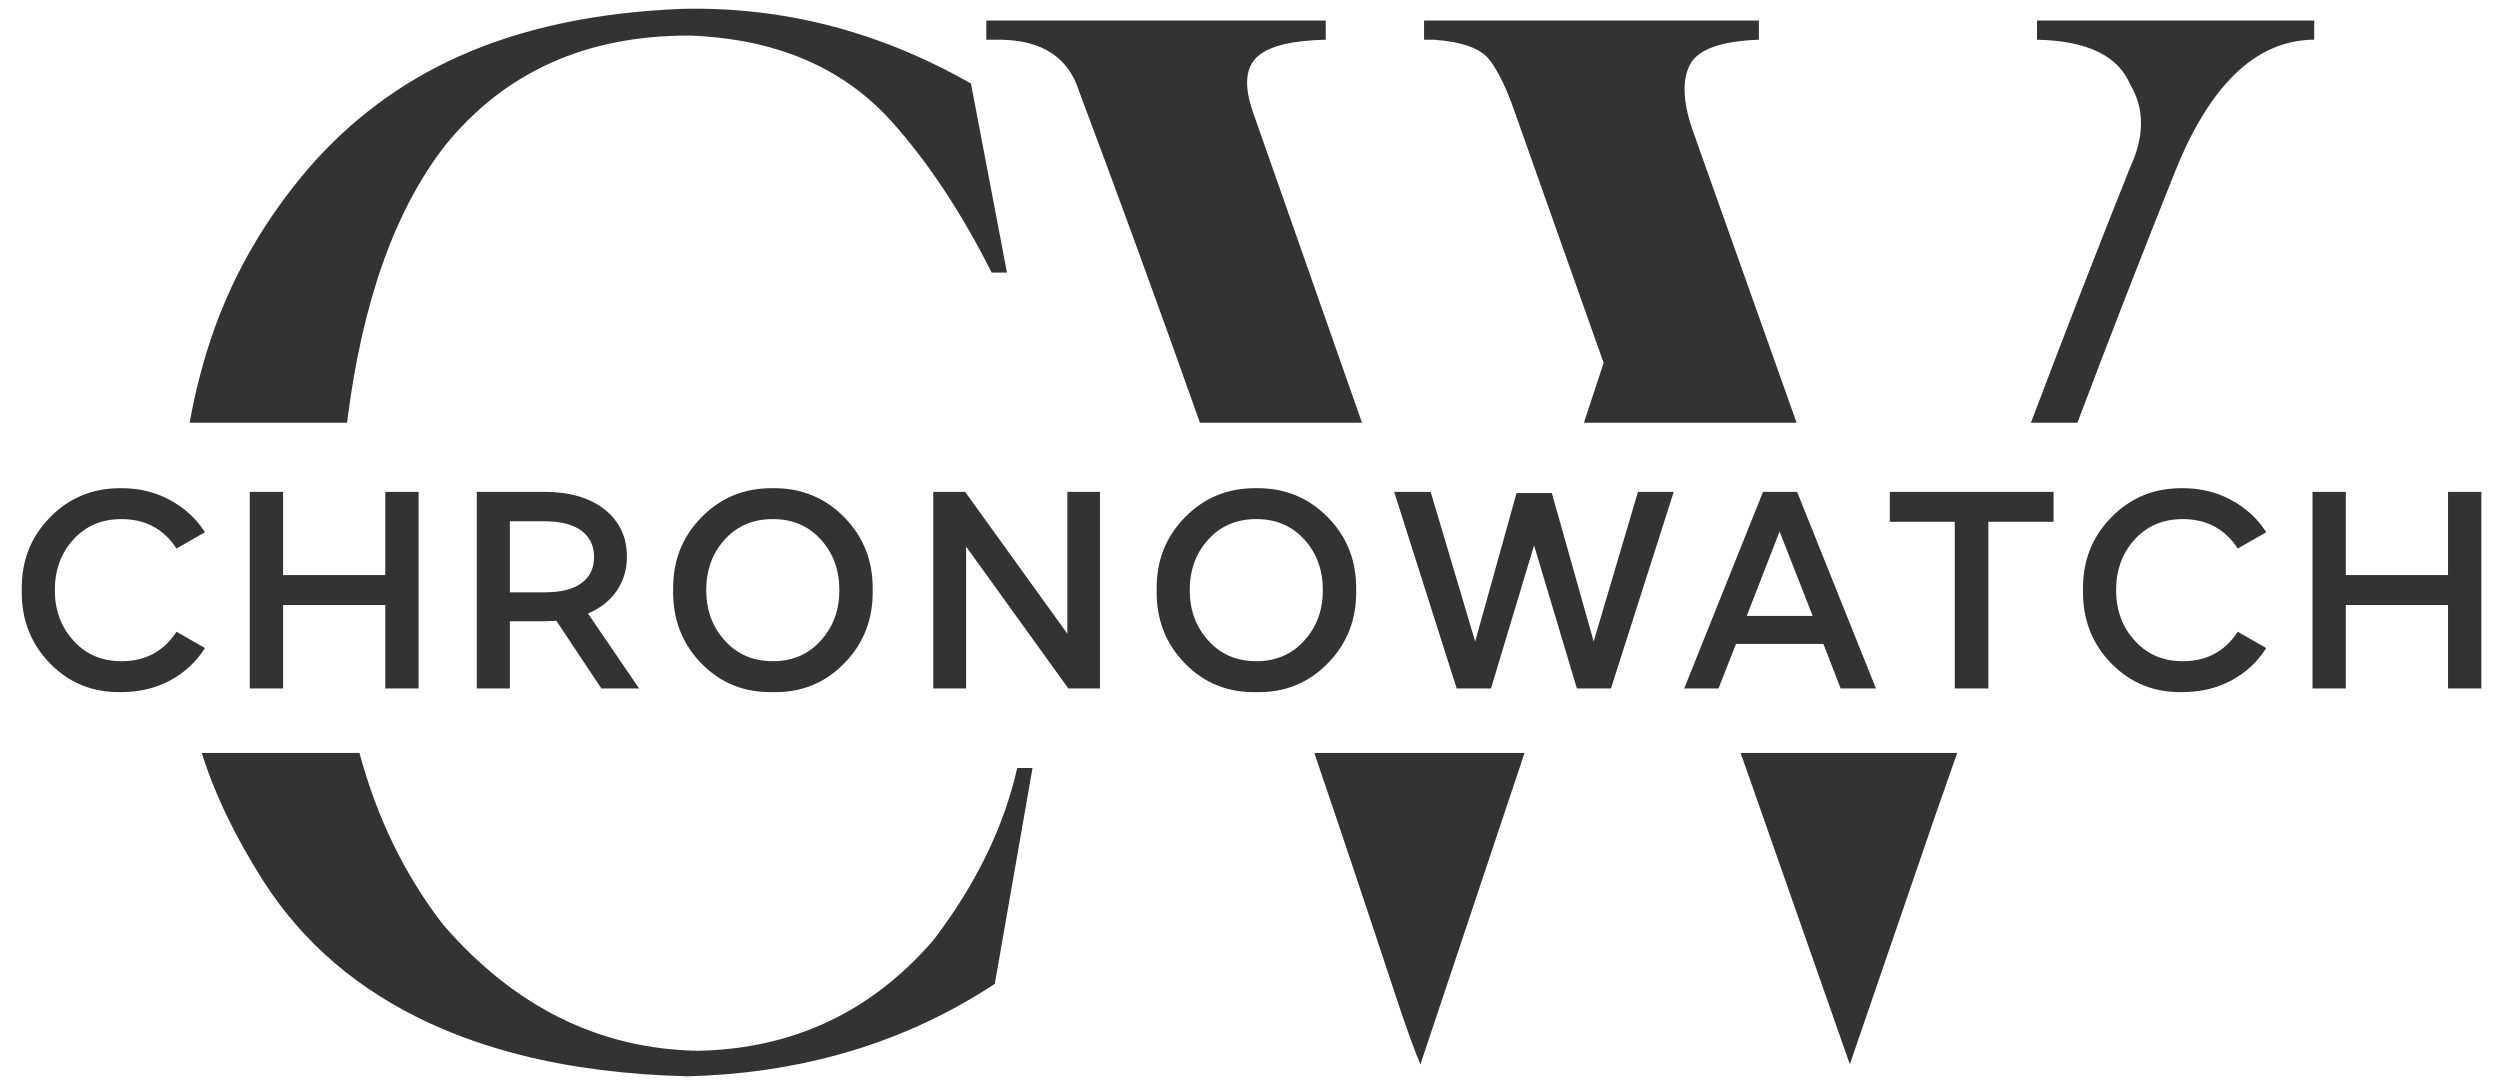
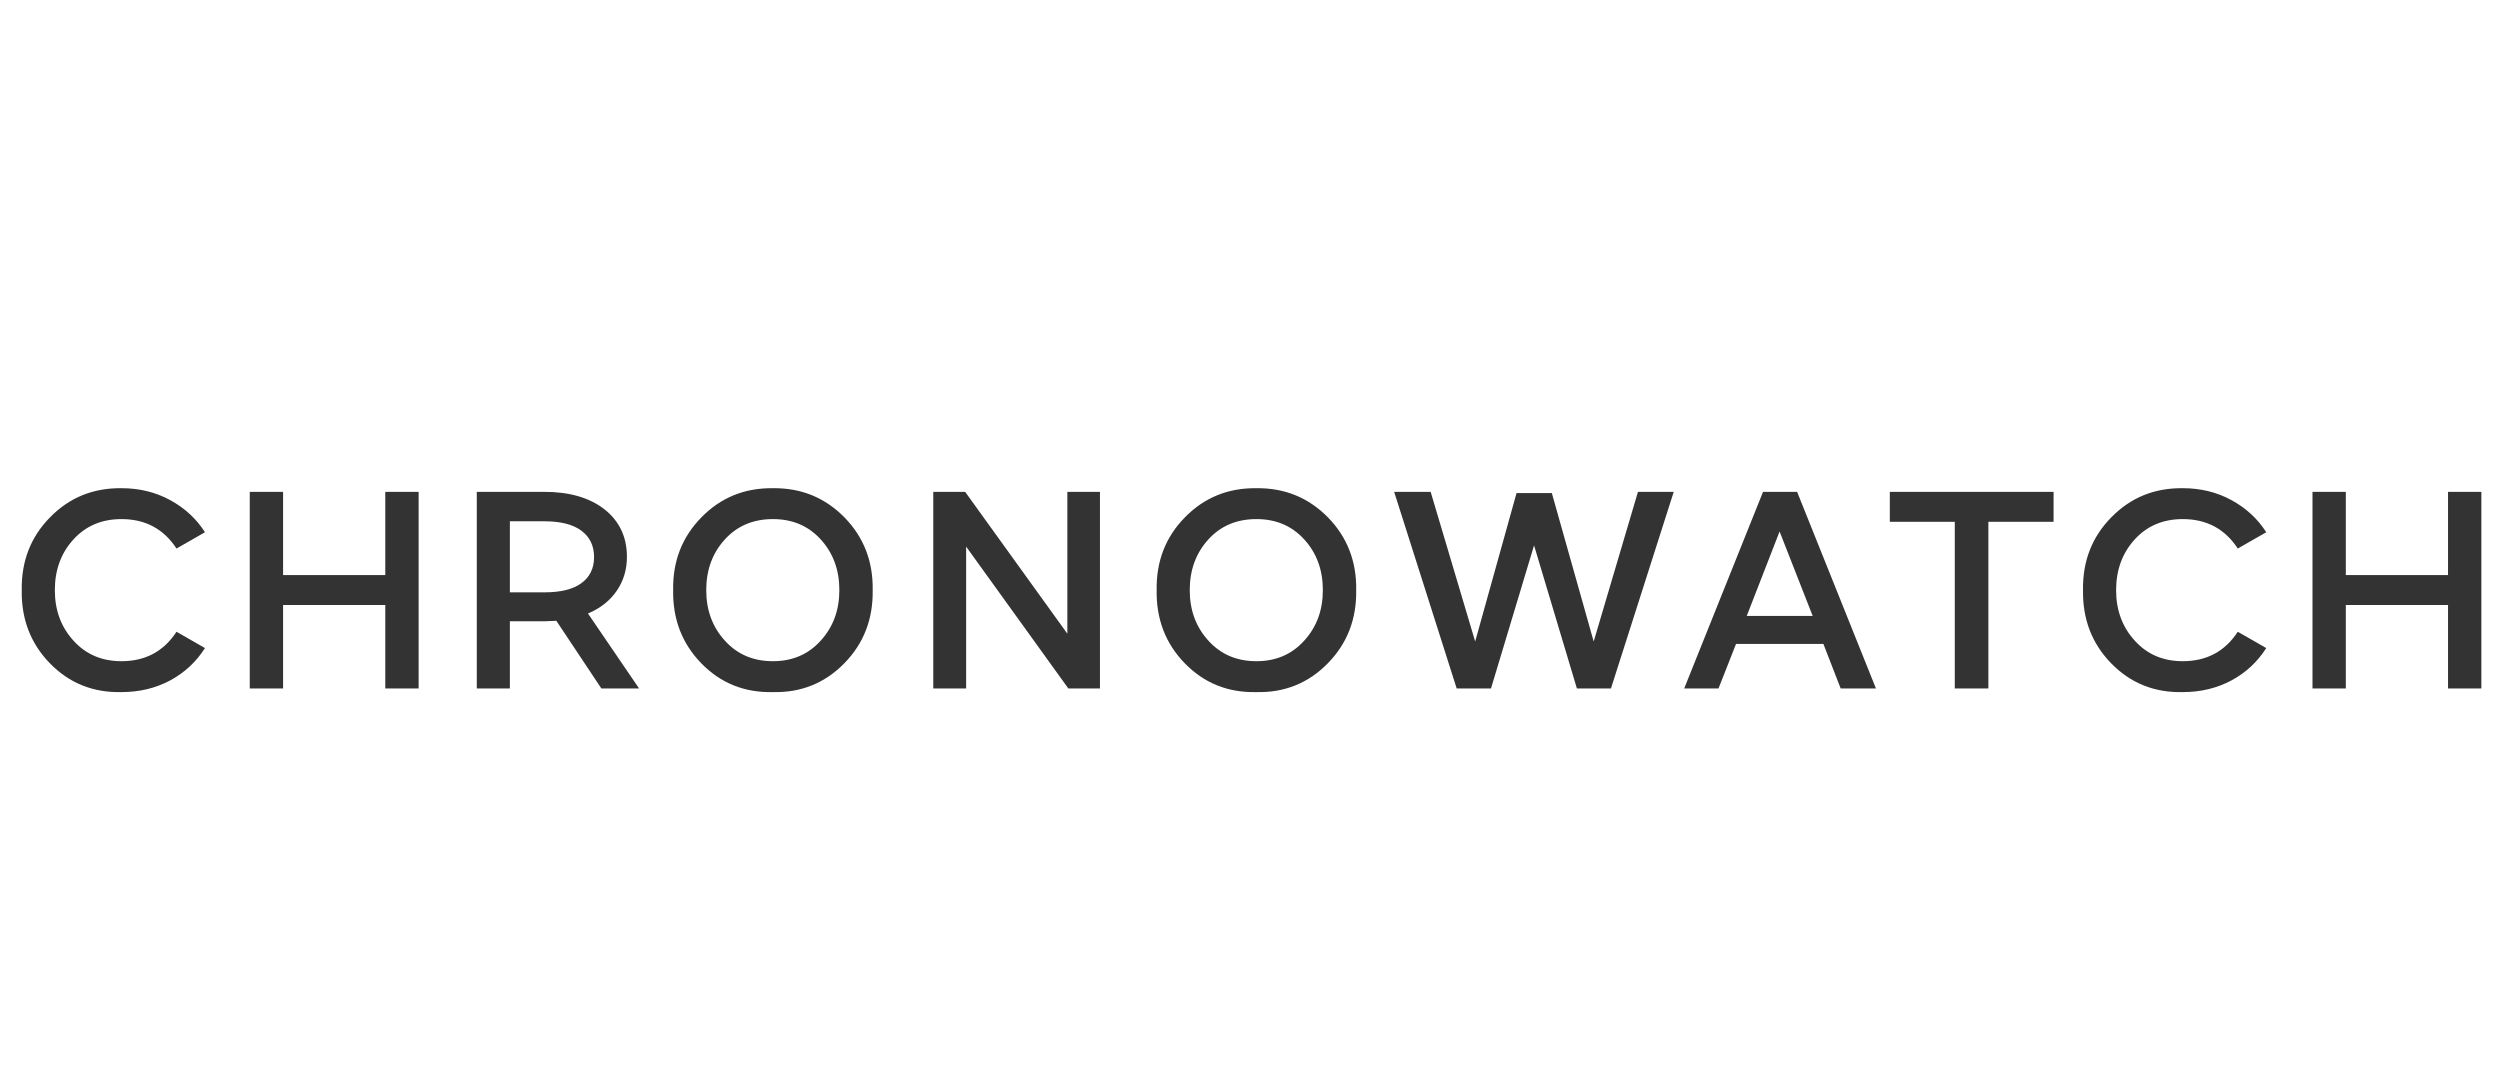
<svg xmlns="http://www.w3.org/2000/svg" version="1.1" preserveAspectRatio="none" x="0px" y="0px" width="150px" height="65px" viewBox="0 0 150 65">
  <defs />
  <g id="Layer_1">
    <g transform="matrix( 0.292, 0, 0, 0.292, -28.45,-41.65) ">
      <g>
        <g>
          <path fill="#333333" stroke="none" d=" M 221.65 247.3 Q 217.05 243.7 209.25 243.7 L 195.4 243.7 195.4 284.1 202.2 284.1 202.2 270.3 209.25 270.3 Q 209.55 270.3 211.75 270.2 L 221 284.1 228.75 284.1 218.25 268.7 Q 222.05 267.1 224.15 264.05 226.25 261 226.25 257.05 226.25 250.95 221.65 247.3 M 202.2 264.35 L 202.2 249.75 209.3 249.75 Q 214.25 249.75 216.85 251.65 219.5 253.6 219.5 257.1 219.5 260.6 216.85 262.5 214.3 264.35 209.3 264.35 L 202.2 264.35 M 276.75 263.9 Q 276.9 255.05 270.95 248.95 264.95 242.85 256.25 242.95 247.5 242.85 241.55 248.95 235.6 255 235.75 263.9 235.6 272.85 241.55 278.95 247.5 285.05 256.25 284.85 264.95 285.05 270.95 278.9 276.9 272.8 276.75 263.9 M 266.05 253.45 Q 269.9 257.65 269.9 263.9 269.9 270.1 266.05 274.3 262.25 278.5 256.25 278.5 250.2 278.5 246.4 274.3 242.55 270.1 242.55 263.9 242.55 257.65 246.4 253.45 250.2 249.3 256.25 249.3 262.25 249.3 266.05 253.45 M 323.45 243.7 L 316.75 243.7 316.75 272.85 295.75 243.7 289.2 243.7 289.2 284.1 295.95 284.1 295.95 254.95 316.95 284.1 323.45 284.1 323.45 243.7 M 132.4 245.4 Q 127.9 242.95 122.4 242.95 113.65 242.85 107.7 248.95 101.75 255 101.9 263.9 101.75 272.85 107.7 278.95 113.65 285.05 122.4 284.85 127.9 284.85 132.4 282.45 136.85 280.05 139.55 275.8 L 133.7 272.45 Q 129.75 278.5 122.4 278.5 116.35 278.5 112.55 274.3 108.7 270.1 108.7 263.9 108.7 257.65 112.55 253.45 116.35 249.3 122.4 249.3 129.75 249.3 133.7 255.35 L 139.55 252 Q 136.9 247.85 132.4 245.4 M 155.6 243.7 L 148.75 243.7 148.75 284.1 155.6 284.1 155.6 266.95 176.6 266.95 176.6 284.1 183.45 284.1 183.45 243.7 176.6 243.7 176.6 260.8 155.6 260.8 155.6 243.7 M 555.95 245.4 Q 551.45 242.95 545.95 242.95 537.2 242.85 531.25 248.95 525.3 255 525.45 263.9 525.3 272.85 531.25 278.95 537.2 285.05 545.95 284.85 551.45 284.85 555.95 282.45 560.4 280.05 563.1 275.8 L 557.25 272.45 Q 553.3 278.5 545.95 278.5 539.9 278.5 536.1 274.3 532.25 270.1 532.25 263.9 532.25 257.65 536.1 253.45 539.9 249.3 545.95 249.3 553.3 249.3 557.25 255.35 L 563.1 252 Q 560.45 247.85 555.95 245.4 M 607.3 243.7 L 600.45 243.7 600.45 260.8 579.45 260.8 579.45 243.7 572.6 243.7 572.6 284.1 579.45 284.1 579.45 266.95 600.45 266.95 600.45 284.1 607.3 284.1 607.3 243.7 M 340.9 248.95 Q 334.95 255 335.1 263.9 334.95 272.85 340.9 278.95 346.85 285.05 355.6 284.85 364.3 285.05 370.3 278.9 376.25 272.8 376.1 263.9 376.25 255.05 370.3 248.95 364.3 242.85 355.6 242.95 346.85 242.85 340.9 248.95 M 345.75 253.45 Q 349.55 249.3 355.6 249.3 361.6 249.3 365.4 253.45 369.25 257.65 369.25 263.9 369.25 270.1 365.4 274.3 361.6 278.5 355.6 278.5 349.55 278.5 345.75 274.3 341.9 270.1 341.9 263.9 341.9 257.65 345.75 253.45 M 485.75 243.7 L 485.75 249.85 499.1 249.85 499.1 284.1 506 284.1 506 249.85 519.4 249.85 519.4 243.7 485.75 243.7 M 416.3 243.95 L 409.05 243.95 400.55 274.45 391.4 243.7 383.9 243.7 396.75 284.1 403.8 284.1 412.65 254.7 421.45 284.1 428.45 284.1 441.35 243.7 434 243.7 424.9 274.45 416.3 243.95 M 466.7 243.7 L 459.7 243.7 443.5 284.1 450.55 284.1 454.15 274.95 472.1 274.95 475.65 284.1 482.9 284.1 466.7 243.7 M 469.9 269.2 L 456.35 269.2 463.1 251.85 469.9 269.2 Z" />
        </g>
      </g>
    </g>
    <g transform="matrix( 0.292, 0, 0, 0.292, -36.35,-41.65) ">
      <g>
        <g>
-           <path fill="#333333" stroke="none" d=" M 504.6 361.35 Q 504.934 360.374 505.25 359.4 513.837 334.344 522.2 310.05 524.434 303.691 526.65 297.35 L 482.15 297.35 504.6 361.35 M 415.55 359.4 Q 415.967 360.4 416.35 361.35 L 437.75 297.35 394.55 297.35 Q 402.855 321.755 411.35 347.5 413.539 354.153 415.55 359.4 M 336.65 300.45 L 333.5 300.45 Q 329.421 318.56 316.3 335.8 297.162 357.979 267.9 358.55 237.521 358.018 215.55 332.65 203.721 317.347 198.35 297.35 L 165.95 297.35 Q 169.903 310.032 178.65 323.75 190.845 342.751 212.7 352.85 221.353 356.853 231.4 359.4 246.955 363.344 265.85 363.8 282.05 363.376 296.55 359.4 313.938 354.643 328.9 344.8 L 336.65 300.45 M 328.25 198.65 L 331.4 198.65 324 159.8 Q 295.93 143.8 264.9 144.45 238.3 145.45 218.7 154.25 200.8 162.3 187.85 177.25 174.901 192.403 168.5 210.3 165.255 219.458 163.45 229.5 L 195.8 229.5 Q 200.399 192.422 216.05 172.4 234.474 149.813 266.3 149.95 292.689 150.949 307.65 167.55 318.937 180.133 328.25 198.65 M 430.6 155 Q 433.35 158.645 435.75 165.7 L 454 217.2 449.95 229.5 493.65 229.5 472.15 169 Q 469.297 160.441 471.8 155.8 474.353 151.215 485.9 150.8 L 485.9 146.85 417.1 146.85 417.1 150.8 418.55 150.8 Q 418.832 150.802 419.1 150.8 427.894 151.407 430.6 155 M 330.35 150.8 Q 342.962 151.096 346.2 161.35 358.35 193.685 371.05 229.5 L 404.35 229.5 381.95 165.7 Q 379.081 157.515 383 154.15 386.65 151.014 396.9 150.8 L 396.9 146.85 327.15 146.85 327.15 150.8 329.95 150.8 Q 330.152 150.801 330.35 150.8 M 562.2 160 Q 566.66 167.422 562.15 177.1 551.85 202.896 541.8 229.5 L 551.35 229.5 Q 561.24 203.32 571.4 177.95 582.055 151.337 599.45 150.8 599.722 150.801 600 150.8 L 600 146.85 543.05 146.85 543.05 150.8 Q 558.449 151.109 562.2 160 Z" />
-         </g>
+           </g>
      </g>
    </g>
  </g>
</svg>